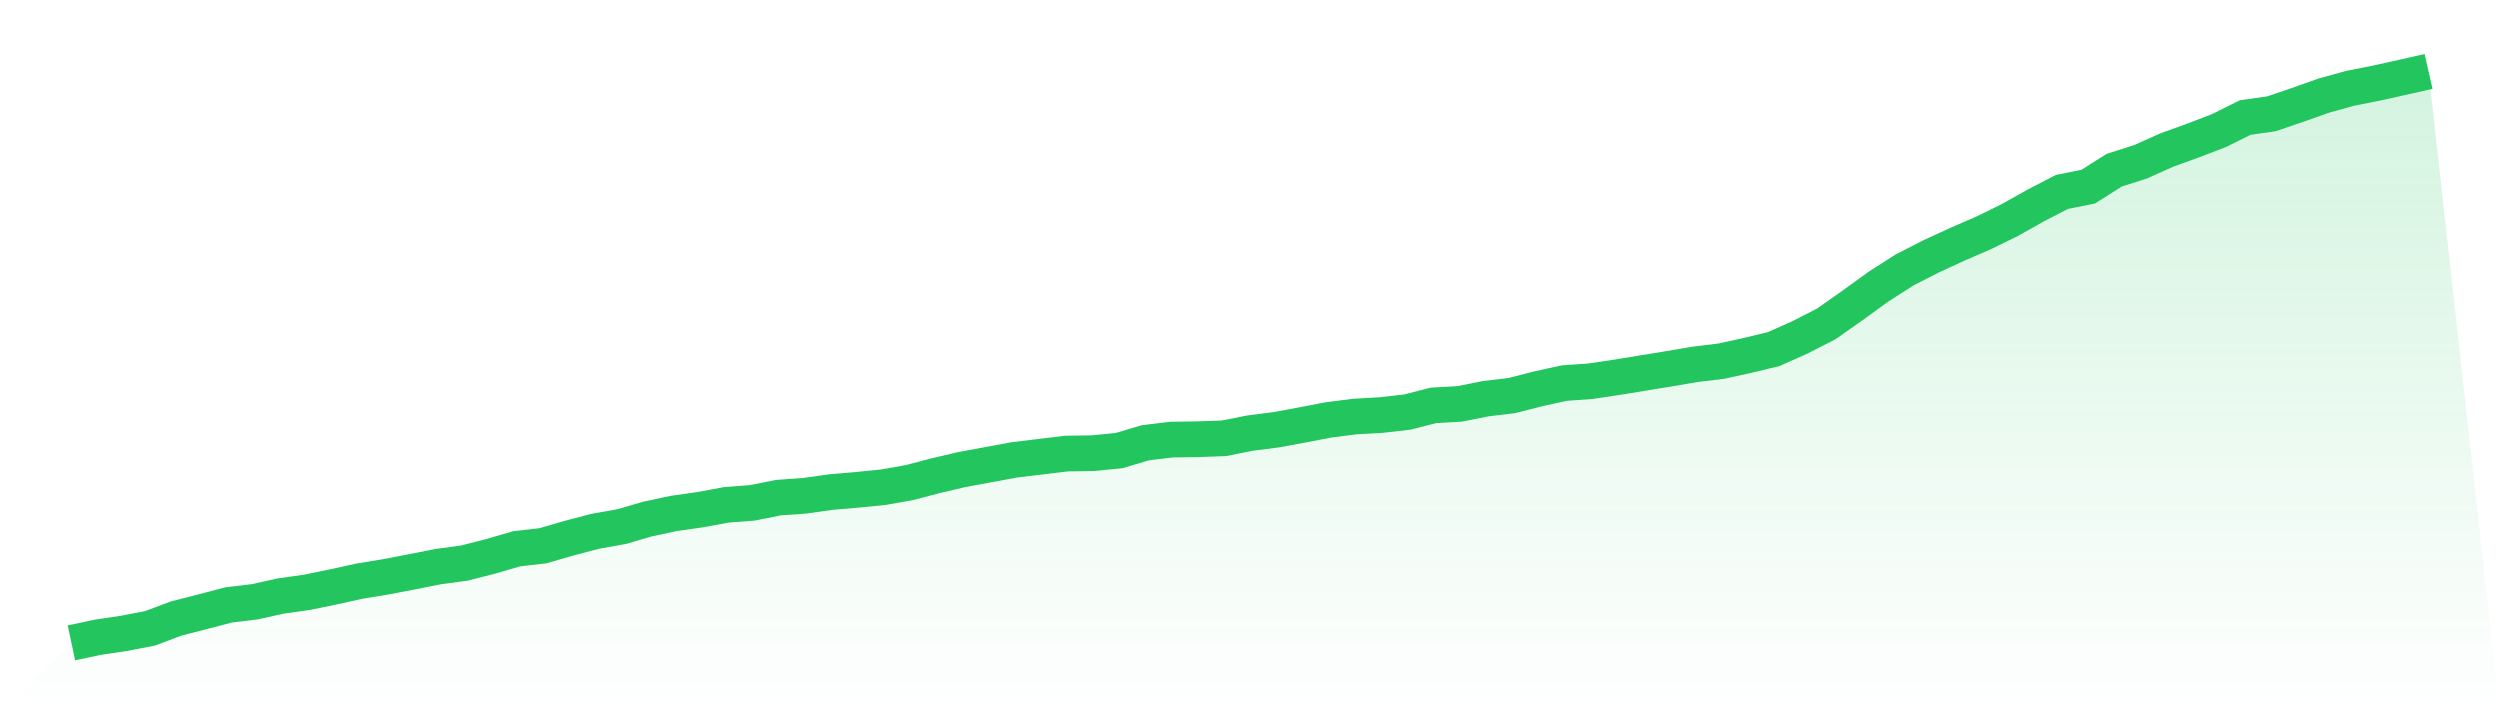
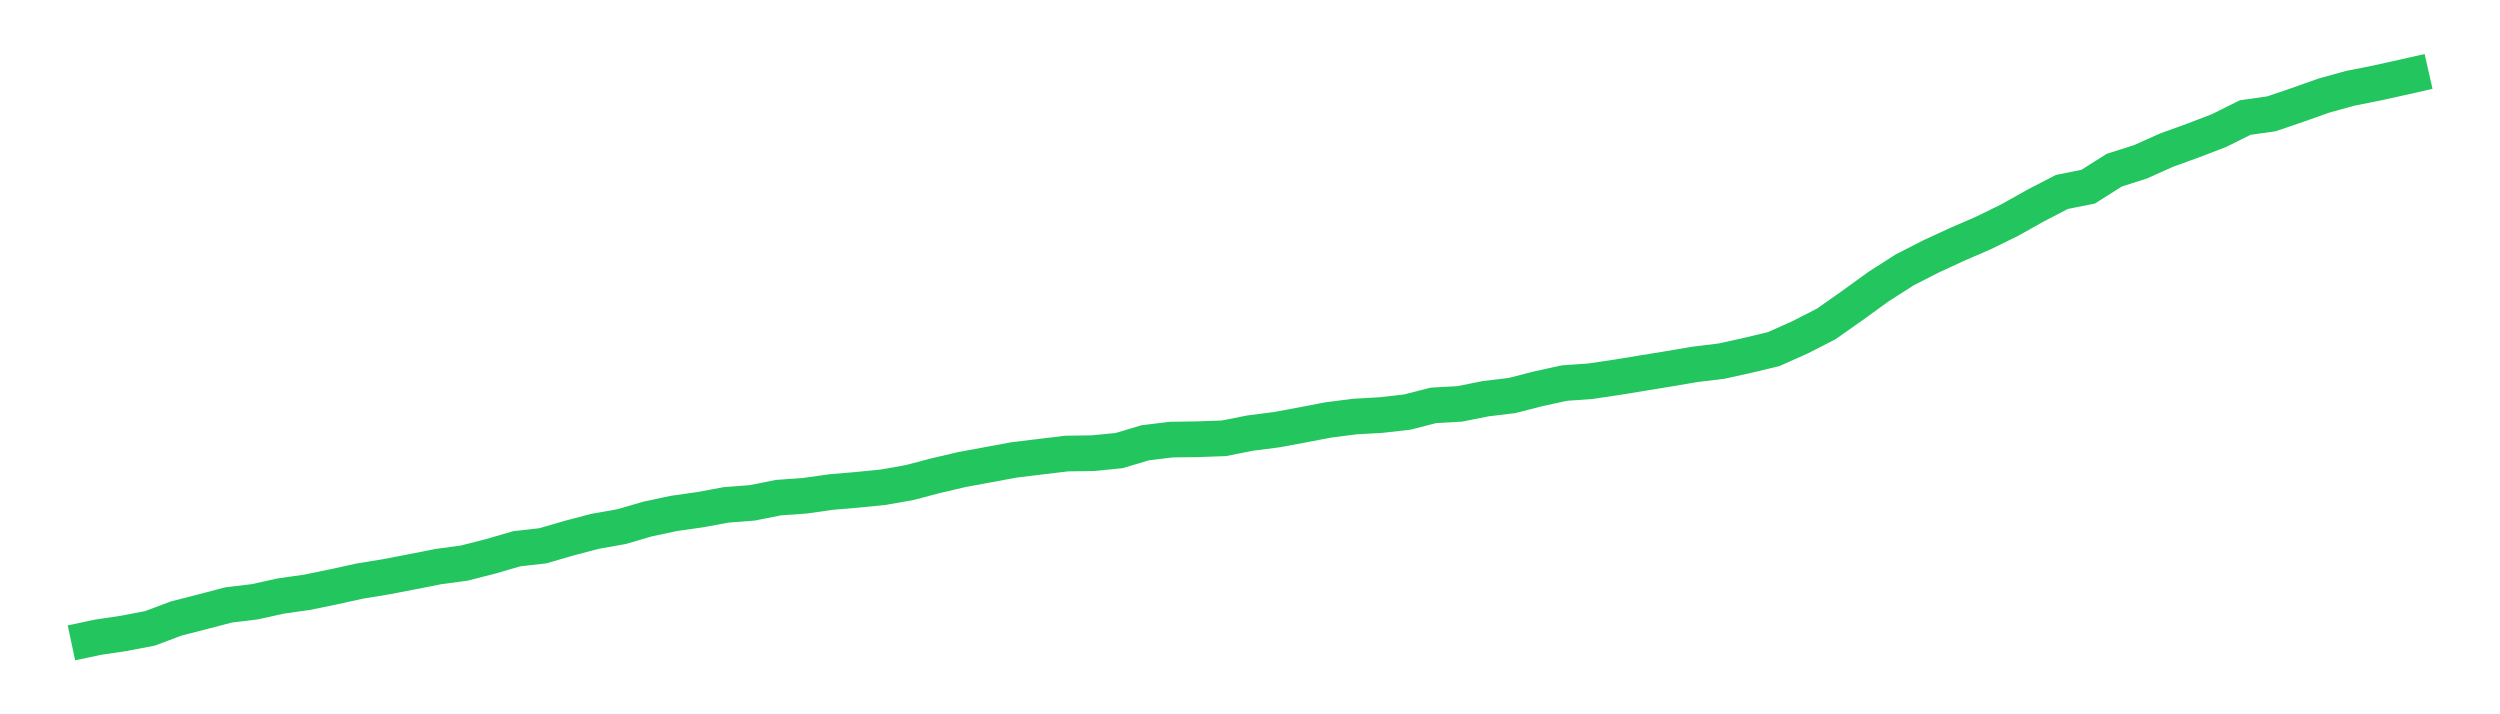
<svg xmlns="http://www.w3.org/2000/svg" viewBox="0 0 140 40">
  <defs>
    <linearGradient id="gradient" x1="0" x2="0" y1="0" y2="1">
      <stop offset="0%" stop-color="#22c55e" stop-opacity="0.2" />
      <stop offset="100%" stop-color="#22c55e" stop-opacity="0" />
    </linearGradient>
  </defs>
-   <path d="M4,36 L4,36 L5.467,35.688 L6.933,35.469 L8.4,35.188 L9.867,34.636 L11.333,34.261 L12.8,33.876 L14.267,33.699 L15.733,33.376 L17.2,33.168 L18.667,32.866 L20.133,32.543 L21.6,32.303 L23.067,32.022 L24.533,31.731 L26,31.533 L27.467,31.158 L28.933,30.731 L30.4,30.564 L31.867,30.137 L33.333,29.752 L34.8,29.492 L36.267,29.065 L37.733,28.752 L39.2,28.544 L40.667,28.273 L42.133,28.159 L43.6,27.867 L45.067,27.763 L46.533,27.555 L48,27.43 L49.467,27.284 L50.933,27.024 L52.4,26.638 L53.867,26.295 L55.333,26.024 L56.8,25.753 L58.267,25.576 L59.733,25.399 L61.2,25.378 L62.667,25.233 L64.133,24.795 L65.6,24.618 L67.067,24.597 L68.533,24.545 L70,24.254 L71.467,24.066 L72.933,23.796 L74.4,23.514 L75.867,23.327 L77.333,23.244 L78.8,23.077 L80.267,22.702 L81.733,22.619 L83.2,22.327 L84.667,22.15 L86.133,21.775 L87.6,21.453 L89.067,21.349 L90.533,21.13 L92,20.89 L93.467,20.651 L94.933,20.401 L96.4,20.224 L97.867,19.901 L99.333,19.547 L100.8,18.891 L102.267,18.141 L103.733,17.11 L105.2,16.048 L106.667,15.111 L108.133,14.361 L109.6,13.684 L111.067,13.049 L112.533,12.331 L114,11.508 L115.467,10.748 L116.933,10.456 L118.4,9.529 L119.867,9.061 L121.333,8.405 L122.8,7.874 L124.267,7.311 L125.733,6.582 L127.2,6.374 L128.667,5.874 L130.133,5.354 L131.6,4.948 L133.067,4.656 L134.533,4.333 L136,4 L140,40 L0,40 z" fill="url(#gradient)" />
  <path d="M4,36 L4,36 L5.467,35.688 L6.933,35.469 L8.4,35.188 L9.867,34.636 L11.333,34.261 L12.8,33.876 L14.267,33.699 L15.733,33.376 L17.2,33.168 L18.667,32.866 L20.133,32.543 L21.6,32.303 L23.067,32.022 L24.533,31.731 L26,31.533 L27.467,31.158 L28.933,30.731 L30.4,30.564 L31.867,30.137 L33.333,29.752 L34.8,29.492 L36.267,29.065 L37.733,28.752 L39.2,28.544 L40.667,28.273 L42.133,28.159 L43.6,27.867 L45.067,27.763 L46.533,27.555 L48,27.43 L49.467,27.284 L50.933,27.024 L52.4,26.638 L53.867,26.295 L55.333,26.024 L56.8,25.753 L58.267,25.576 L59.733,25.399 L61.2,25.378 L62.667,25.233 L64.133,24.795 L65.6,24.618 L67.067,24.597 L68.533,24.545 L70,24.254 L71.467,24.066 L72.933,23.796 L74.4,23.514 L75.867,23.327 L77.333,23.244 L78.8,23.077 L80.267,22.702 L81.733,22.619 L83.2,22.327 L84.667,22.15 L86.133,21.775 L87.6,21.453 L89.067,21.349 L90.533,21.13 L92,20.89 L93.467,20.651 L94.933,20.401 L96.4,20.224 L97.867,19.901 L99.333,19.547 L100.8,18.891 L102.267,18.141 L103.733,17.11 L105.2,16.048 L106.667,15.111 L108.133,14.361 L109.6,13.684 L111.067,13.049 L112.533,12.331 L114,11.508 L115.467,10.748 L116.933,10.456 L118.4,9.529 L119.867,9.061 L121.333,8.405 L122.8,7.874 L124.267,7.311 L125.733,6.582 L127.2,6.374 L128.667,5.874 L130.133,5.354 L131.6,4.948 L133.067,4.656 L134.533,4.333 L136,4" fill="none" stroke="#22c55e" stroke-width="2" />
</svg>